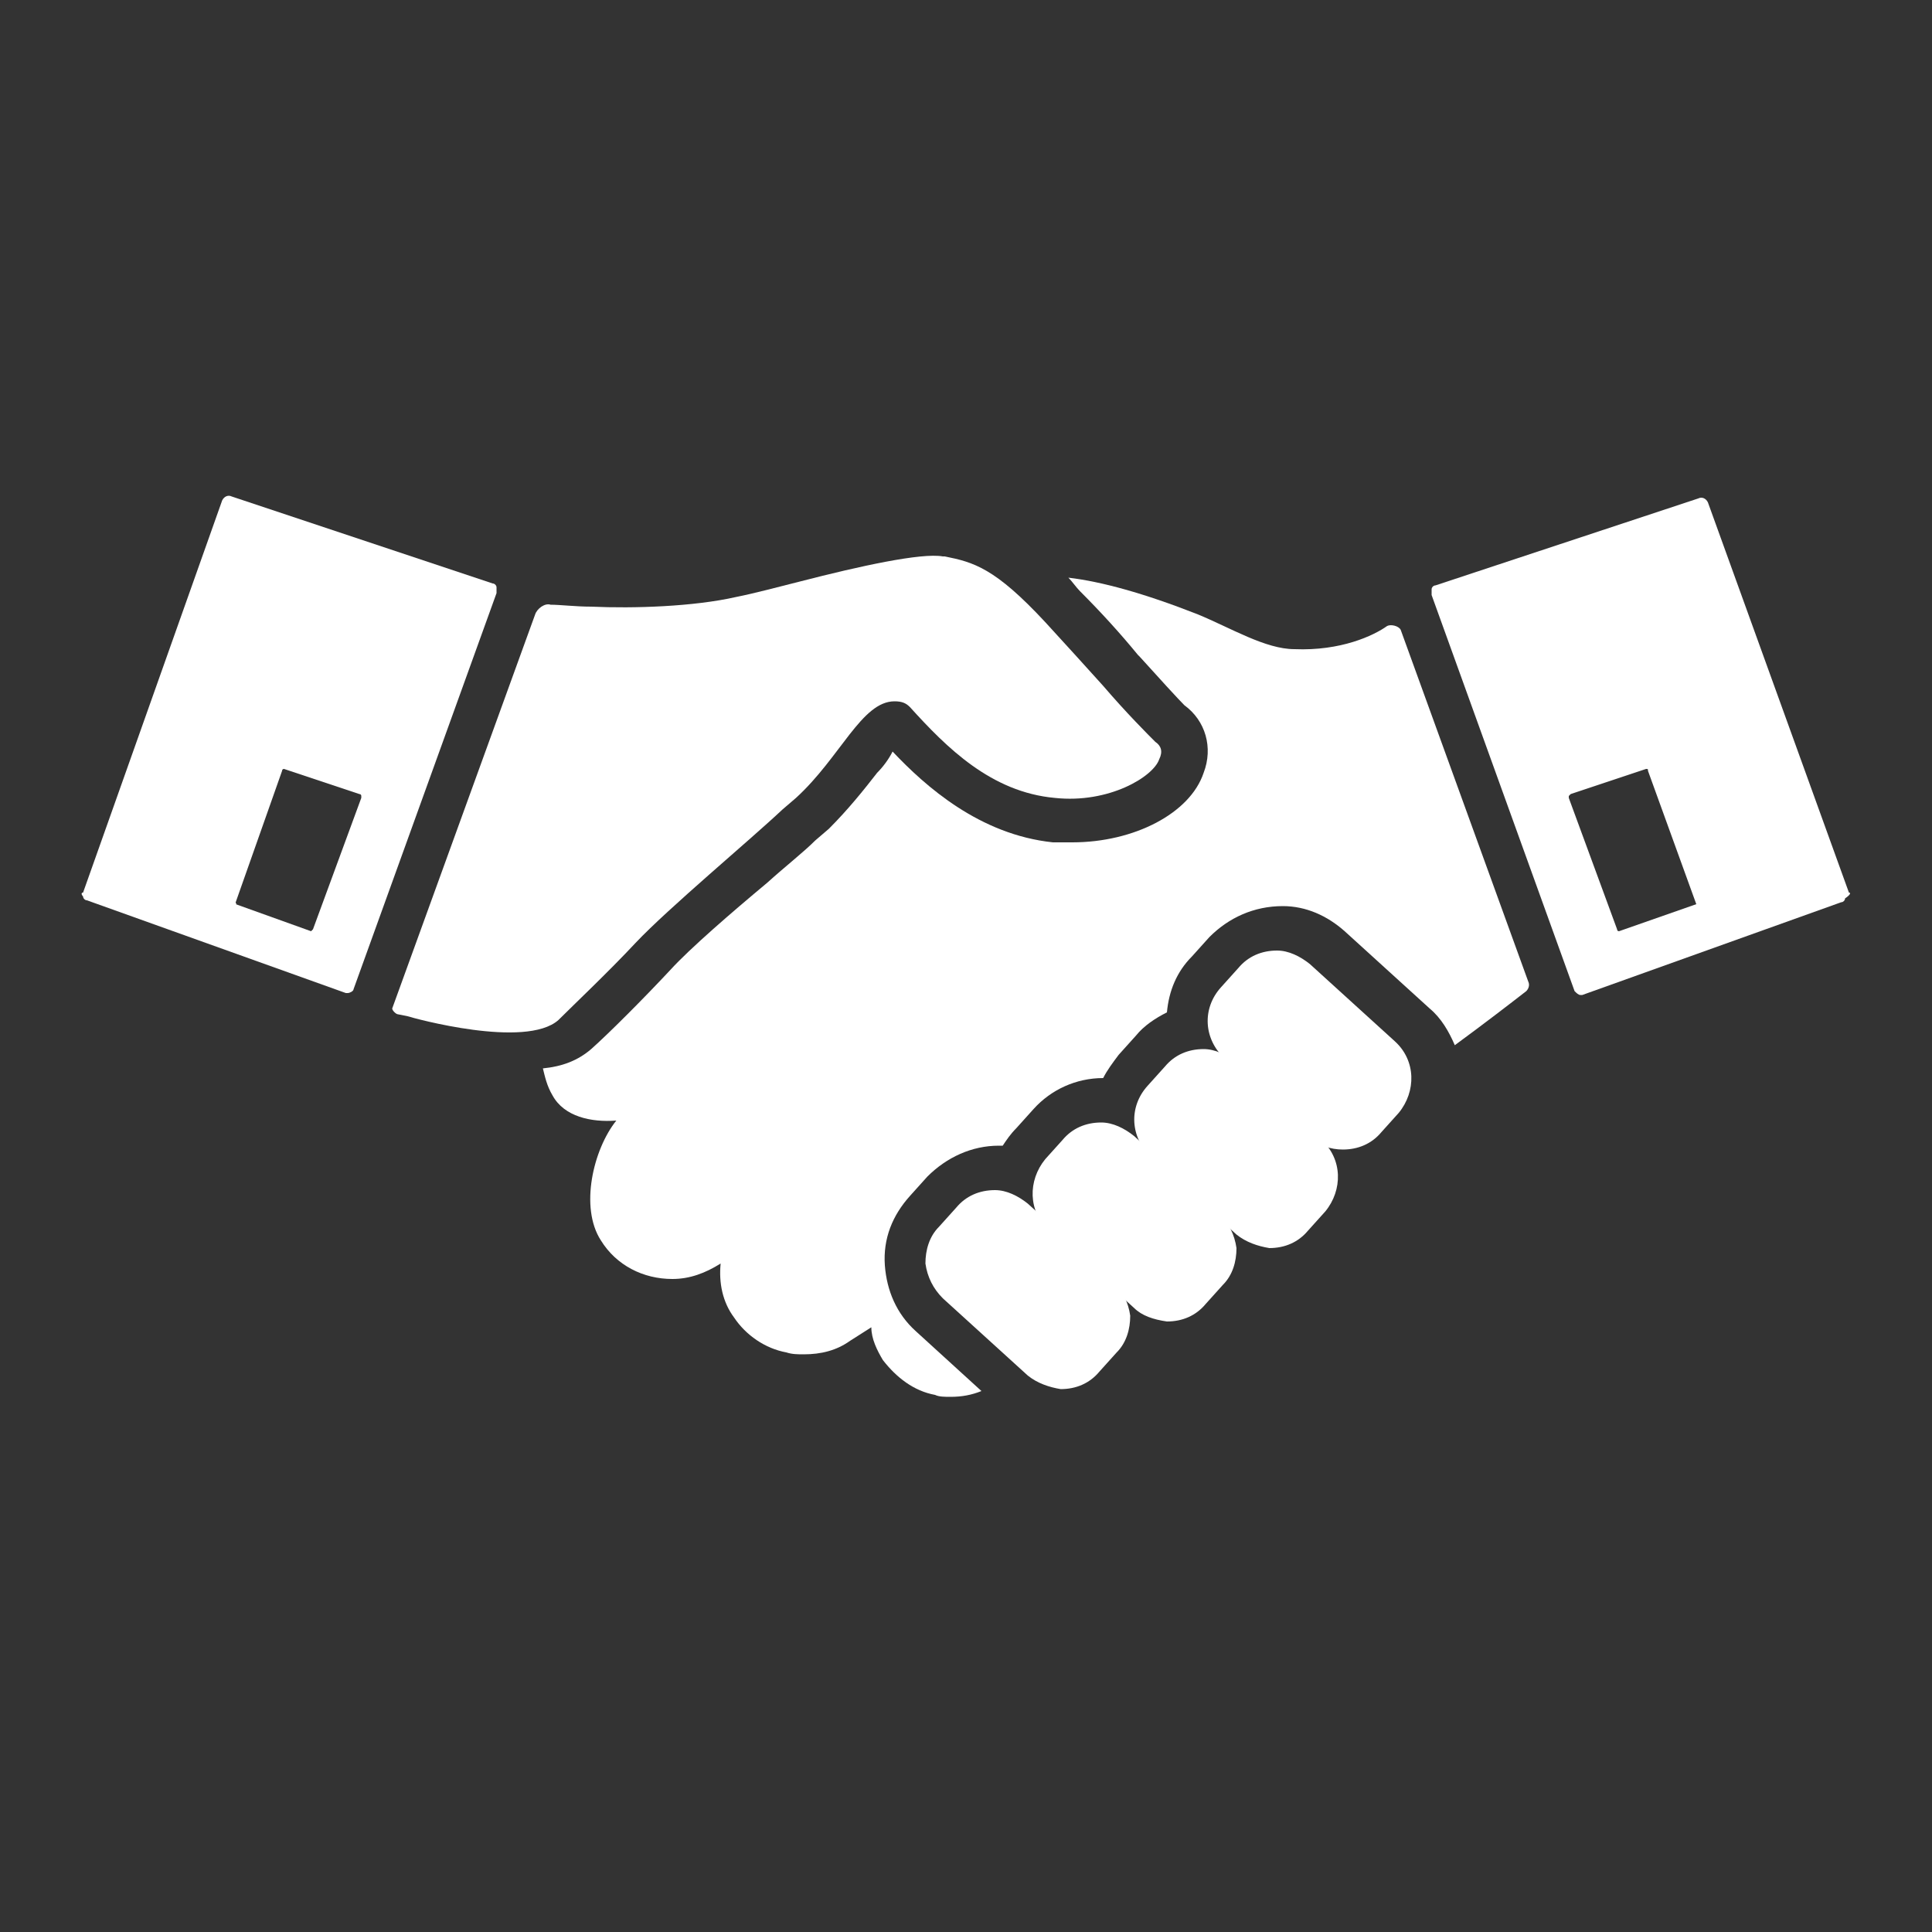
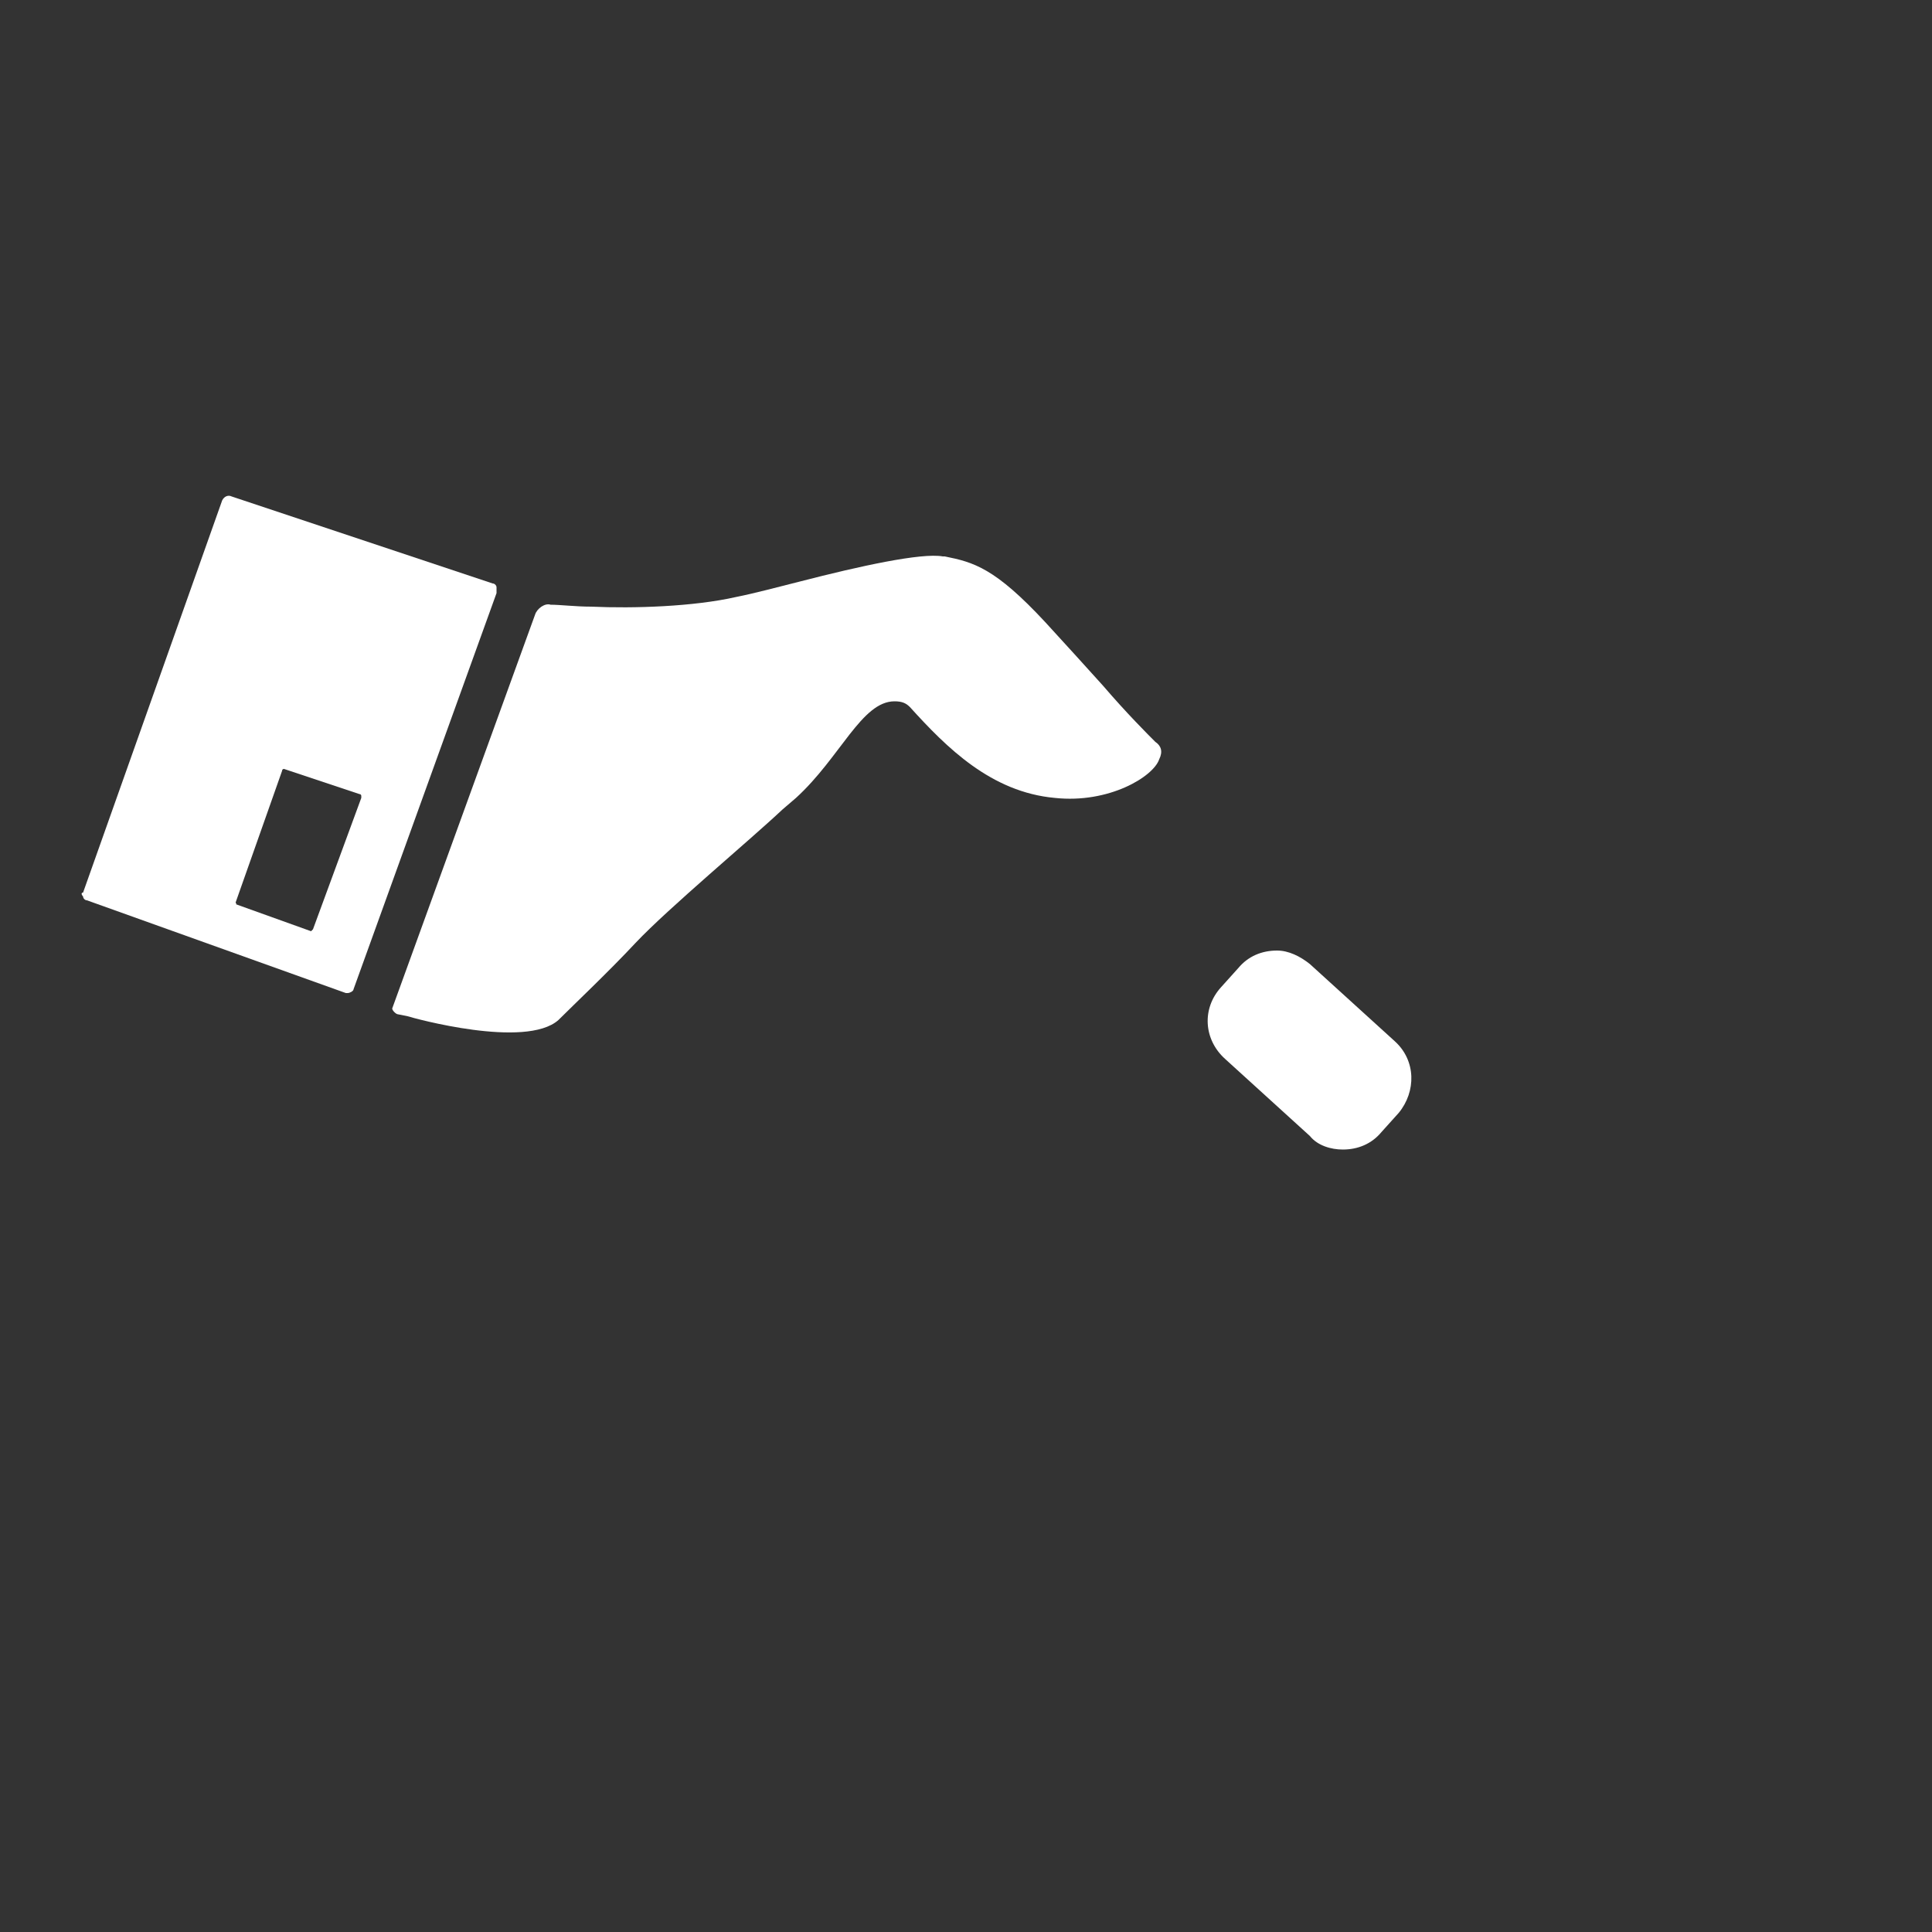
<svg xmlns="http://www.w3.org/2000/svg" version="1.1" id="Layer_1" x="0px" y="0px" viewBox="0 0 100 100" style="enable-background:new 0 0 100 100;" xml:space="preserve">
  <rect x="0" y="0" width="100" height="100" fill="#333333" stroke="none" />
  <style type="text/css">
	.st0{fill-rule:evenodd;clip-rule:evenodd;fill:#FFFFFF;}
</style>
  <path class="st0" d="M27.7,31.8c0.1-0.3,0.5-0.6,0.8-0.5c0.5,0,1.3,0.1,2.1,0.1c2.2,0.1,5.3,0,7.5-0.5c1-0.2,2.1-0.5,3.3-0.8  c3.1-0.8,6.3-1.5,7.4-1.3l0.1,0c1.5,0.3,2.6,0.6,5.2,3.4c1.1,1.2,2.1,2.3,3,3.3c1.2,1.4,2.3,2.5,2.7,2.9c0.3,0.2,0.4,0.5,0.2,0.9  c-0.3,0.9-2.6,2.3-5.4,2c-3.3-0.3-5.6-2.6-7.5-4.7c-0.2-0.2-0.4-0.3-0.8-0.3c-1.7,0-2.8,2.9-5.1,5l-0.7,0.6  c-1.7,1.6-5.9,5.1-7.6,6.9c-1.4,1.5-3.2,3.2-4,4c-1.7,1.5-7.5-0.1-7.8-0.2l-0.5-0.1c-0.1,0-0.3-0.2-0.3-0.3v0L27.7,31.8z" />
  <path class="st0" d="M67.8,58.8l-4.4-4c-1.1-1-1.2-2.6-0.2-3.7l0.9-1c0.5-0.6,1.2-0.9,2-0.9c0.6,0,1.2,0.3,1.7,0.7l4.4,4  c1.1,1,1.1,2.6,0.2,3.7l-0.9,1c-0.5,0.6-1.2,0.9-2,0.9C68.9,59.5,68.2,59.3,67.8,58.8L67.8,58.8z" />
-   <path class="st0" d="M64,63.9l-4.4-4c-1.1-1-1.2-2.6-0.2-3.7l0.9-1c0.5-0.6,1.2-0.9,2-0.9c0.6,0,1.2,0.3,1.7,0.7l4.4,4  c1.1,1,1.1,2.6,0.2,3.7l-0.9,1c-0.5,0.6-1.2,0.9-2,0.9C65.1,64.5,64.5,64.3,64,63.9L64,63.9z" />
-   <path class="st0" d="M58.7,67.7l-4.4-4c-1.1-1-1.1-2.6-0.2-3.7l0.9-1c0.5-0.6,1.2-0.9,2-0.9c0.6,0,1.2,0.3,1.7,0.7l4.4,4  c0.5,0.5,0.8,1.1,0.9,1.8c0,0.7-0.2,1.4-0.7,1.9l-0.9,1c-0.5,0.6-1.2,0.9-2,0.9C59.7,68.3,59.1,68.1,58.7,67.7L58.7,67.7z" />
-   <path class="st0" d="M53.2,71.2l-4.4-4c-0.5-0.5-0.8-1.1-0.9-1.8c0-0.7,0.2-1.4,0.7-1.9l0.9-1c0.5-0.6,1.2-0.9,2-0.9  c0.6,0,1.2,0.3,1.7,0.7l4.4,4c0.5,0.5,0.8,1.1,0.9,1.8c0,0.7-0.2,1.4-0.7,1.9l-0.9,1c-0.5,0.6-1.2,0.9-2,0.9  C54.3,71.8,53.7,71.6,53.2,71.2" />
  <path class="st0" d="M12.2,46.7l2.4-6.8c0-0.1,0.1-0.1,0.1-0.1l3.9,1.3c0,0,0.1,0,0.1,0.1c0,0,0,0.1,0,0.1l-2.5,6.8  c0,0-0.1,0.1-0.1,0.1c0,0,0,0,0,0l-3.9-1.4C12.3,46.8,12.2,46.8,12.2,46.7C12.2,46.7,12.2,46.7,12.2,46.7L12.2,46.7z M4.3,46.4  c0,0.1,0.1,0.2,0.2,0.2l13.4,4.8c0,0,0.1,0,0.1,0c0.1,0,0.3-0.1,0.3-0.2l7.4-20.5c0-0.1,0-0.2,0-0.3c0-0.1-0.1-0.2-0.2-0.2L12,25.7  c-0.2-0.1-0.4,0-0.5,0.2L4.3,46.2C4.2,46.2,4.2,46.3,4.3,46.4L4.3,46.4z" />
-   <path class="st0" d="M87.8,46.8C87.8,46.8,87.7,46.8,87.8,46.8l-4,1.4c0,0,0,0,0,0c0,0-0.1,0-0.1-0.1l-2.5-6.8c0,0,0-0.1,0-0.1  c0,0,0,0,0.1-0.1l3.9-1.3c0.1,0,0.1,0,0.1,0.1L87.8,46.8C87.8,46.7,87.8,46.7,87.8,46.8L87.8,46.8z M95.7,46.2l-7.3-20.2  c-0.1-0.2-0.3-0.3-0.5-0.2l-13.6,4.5c-0.1,0-0.2,0.1-0.2,0.2c0,0.1,0,0.2,0,0.3l7.4,20.5c0.1,0.1,0.2,0.2,0.3,0.2c0,0,0.1,0,0.1,0  l13.4-4.8c0.1,0,0.2-0.1,0.2-0.2C95.8,46.3,95.8,46.2,95.7,46.2z" />
-   <path class="st0" d="M30.6,54.3c0.9-0.8,2.7-2.6,4.1-4.1c1-1.1,3.2-3,5-4.5c1-0.9,1.9-1.6,2.5-2.2l0.7-0.6c1-1,1.8-2,2.5-2.9  c0.3-0.3,0.6-0.7,0.8-1.1c1.7,1.8,4.5,4.3,8.3,4.7c0.3,0,0.7,0,1,0c3.2,0,6.1-1.5,6.8-3.6c0.5-1.3,0.1-2.7-1-3.5  c-0.3-0.3-1.4-1.5-2.3-2.5l-0.1-0.1c-0.9-1.1-1.9-2.2-3-3.3c-0.2-0.2-0.4-0.5-0.6-0.7c1.7,0.2,3.9,0.8,6.7,1.9  c1.7,0.7,3.5,1.8,5,1.8c2.4,0.1,4.1-0.7,4.8-1.2c0.2-0.1,0.6,0,0.7,0.2l6.6,18.2c0.1,0.2,0,0.4-0.1,0.5c-0.9,0.7-2.2,1.7-3.7,2.8  c-0.3-0.7-0.7-1.4-1.3-1.9l-4.4-4c-0.9-0.8-2-1.3-3.2-1.3c-1.5,0-2.8,0.6-3.8,1.6l-0.9,1c-0.8,0.8-1.2,1.8-1.3,2.9  c-0.6,0.3-1.2,0.7-1.6,1.2l-0.9,1c-0.3,0.4-0.6,0.8-0.8,1.2c-1.4,0-2.7,0.6-3.6,1.6l-0.9,1c-0.3,0.3-0.5,0.6-0.7,0.9  c0,0-0.1,0-0.1,0c0,0-0.1,0-0.1,0c-1.4,0-2.7,0.6-3.7,1.6l-0.9,1c-0.9,1-1.4,2.2-1.3,3.6c0.1,1.3,0.6,2.5,1.6,3.4l3.4,3.1  c-0.5,0.2-1,0.3-1.6,0.3c-0.3,0-0.6,0-0.8-0.1c-1.1-0.2-2-0.9-2.7-1.8c-0.3-0.5-0.6-1.1-0.6-1.7l-1.1,0.7c-0.7,0.5-1.5,0.7-2.4,0.7  c-0.3,0-0.6,0-0.9-0.1c-1.1-0.2-2.1-0.9-2.7-1.8c-0.6-0.8-0.8-1.8-0.7-2.8l0,0c-0.8,0.5-1.6,0.8-2.5,0.8c-1.5,0-2.9-0.7-3.7-2  c-1.1-1.7-0.4-4.7,0.8-6.2c-1.3,0.1-2.7-0.2-3.3-1.3c-0.3-0.5-0.4-1-0.5-1.4C29.1,55.2,29.9,54.9,30.6,54.3L30.6,54.3z" />
</svg>